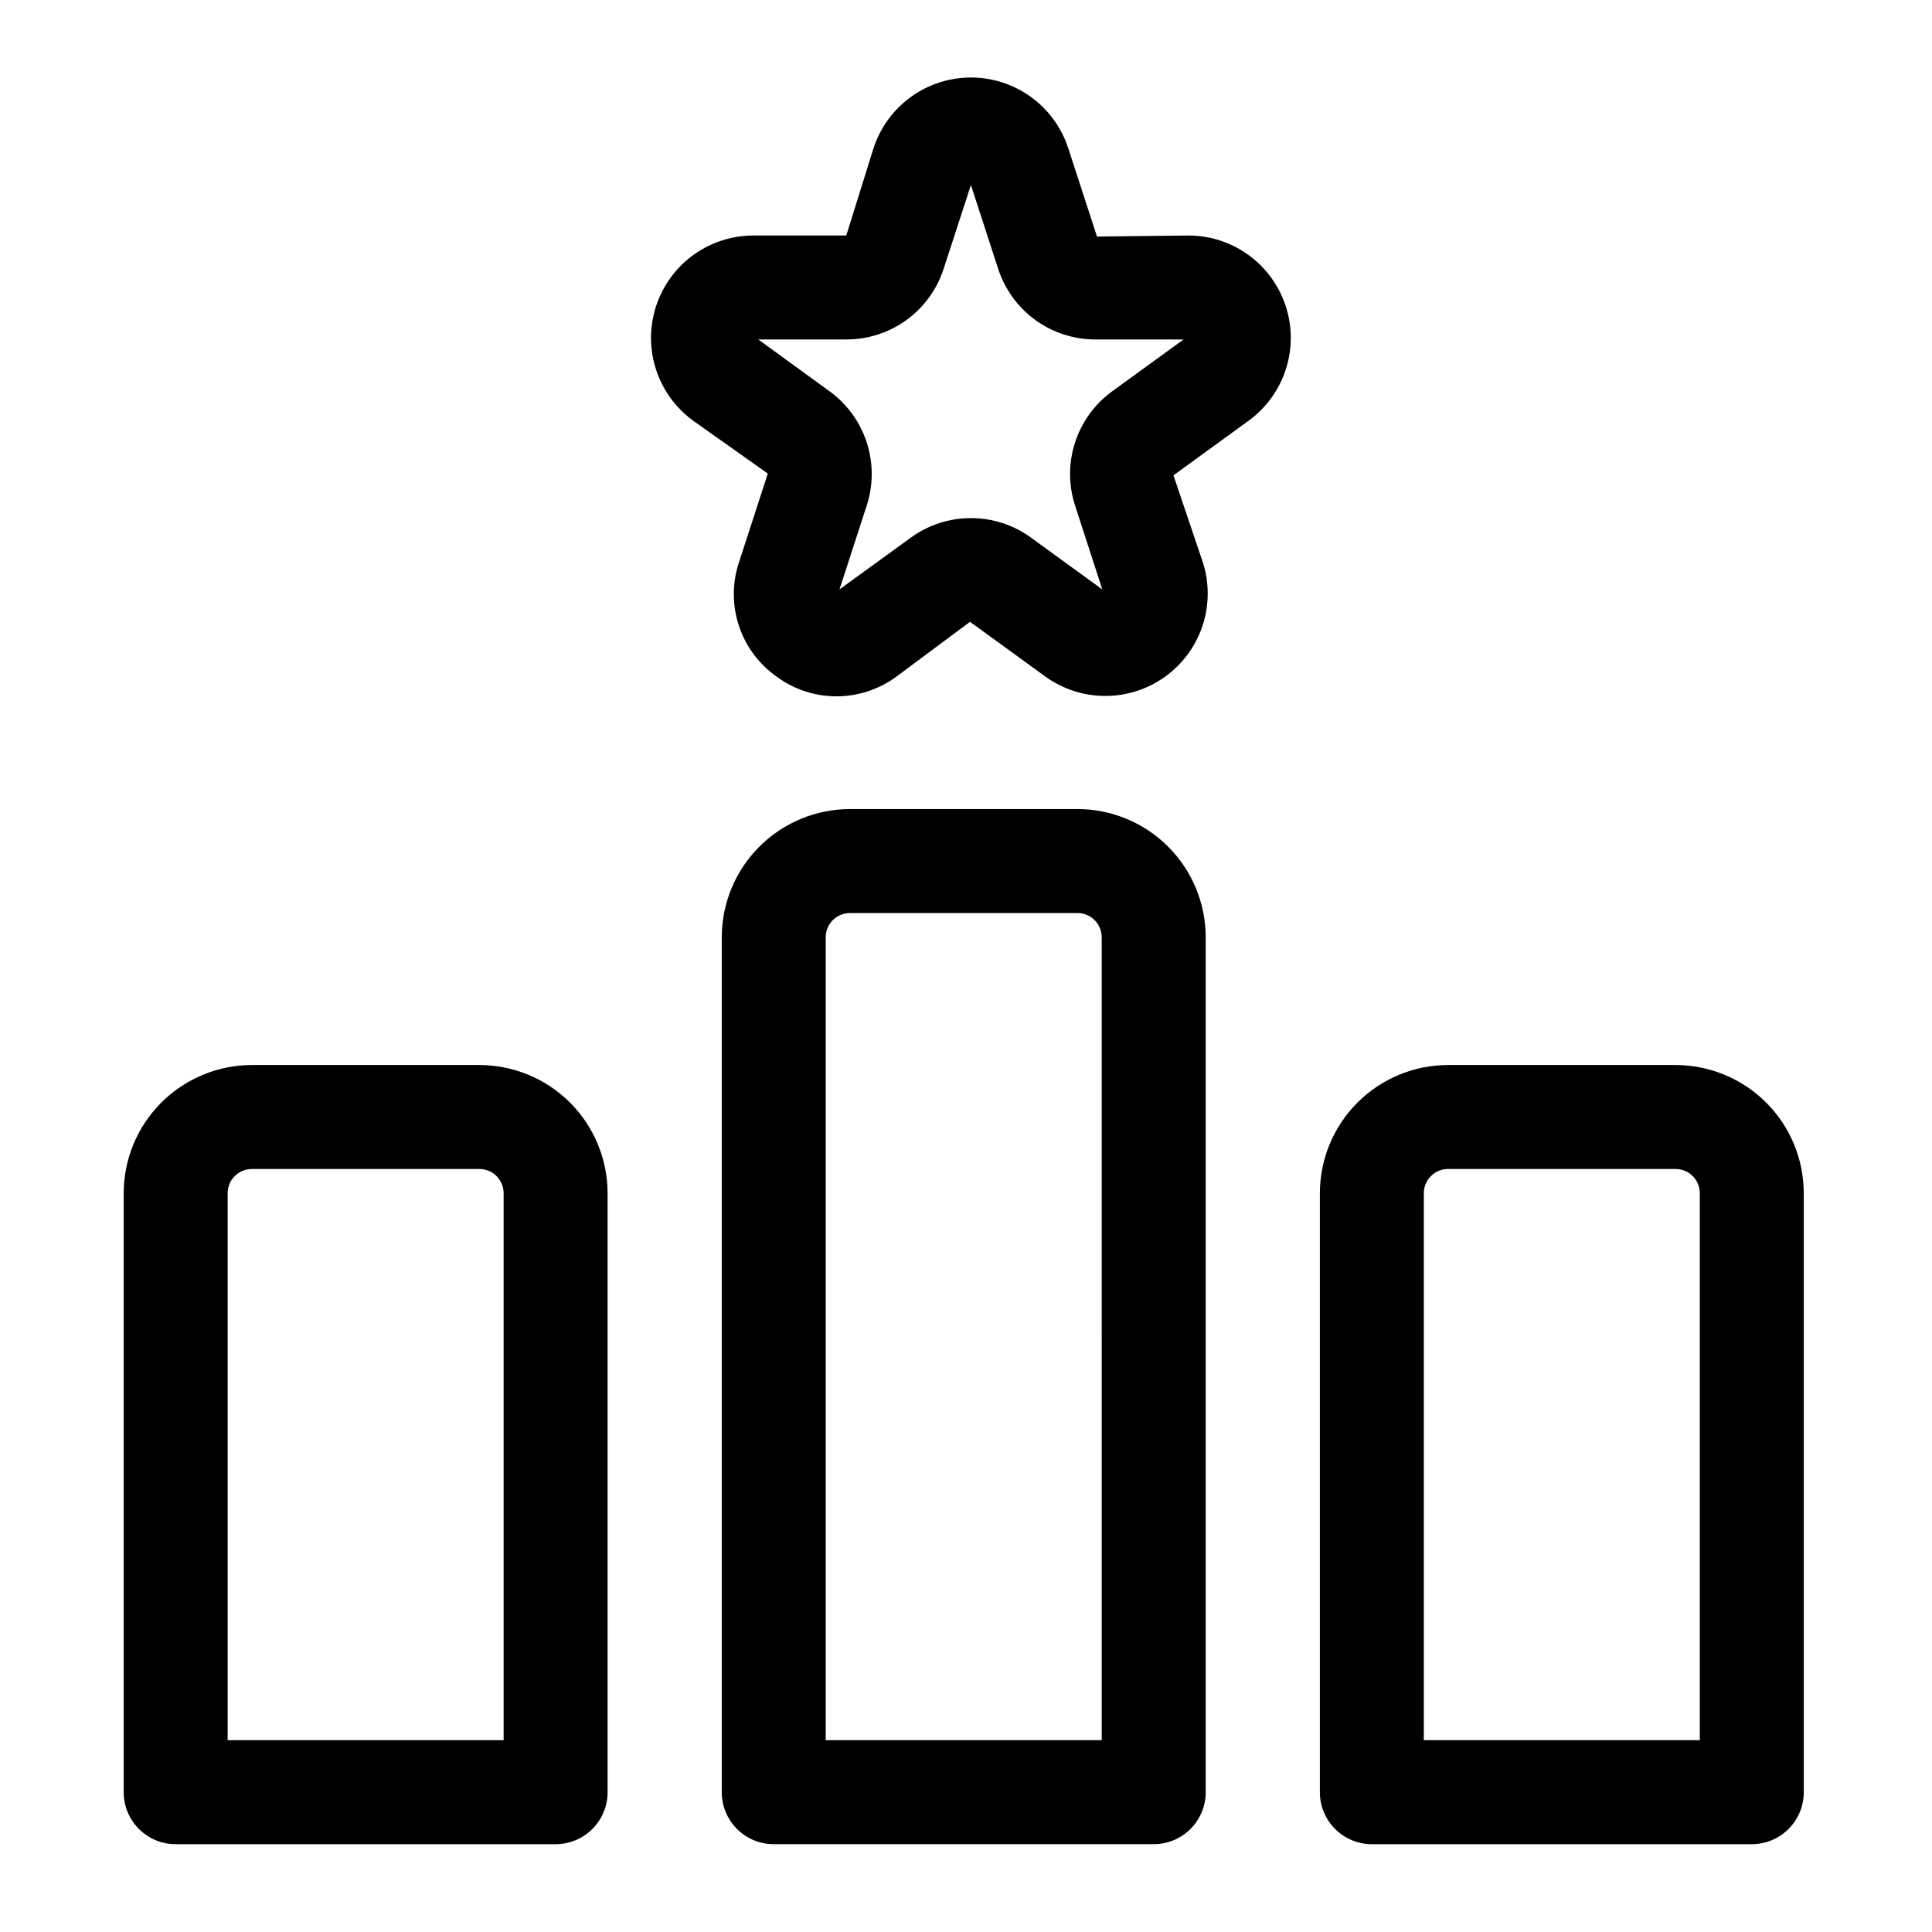
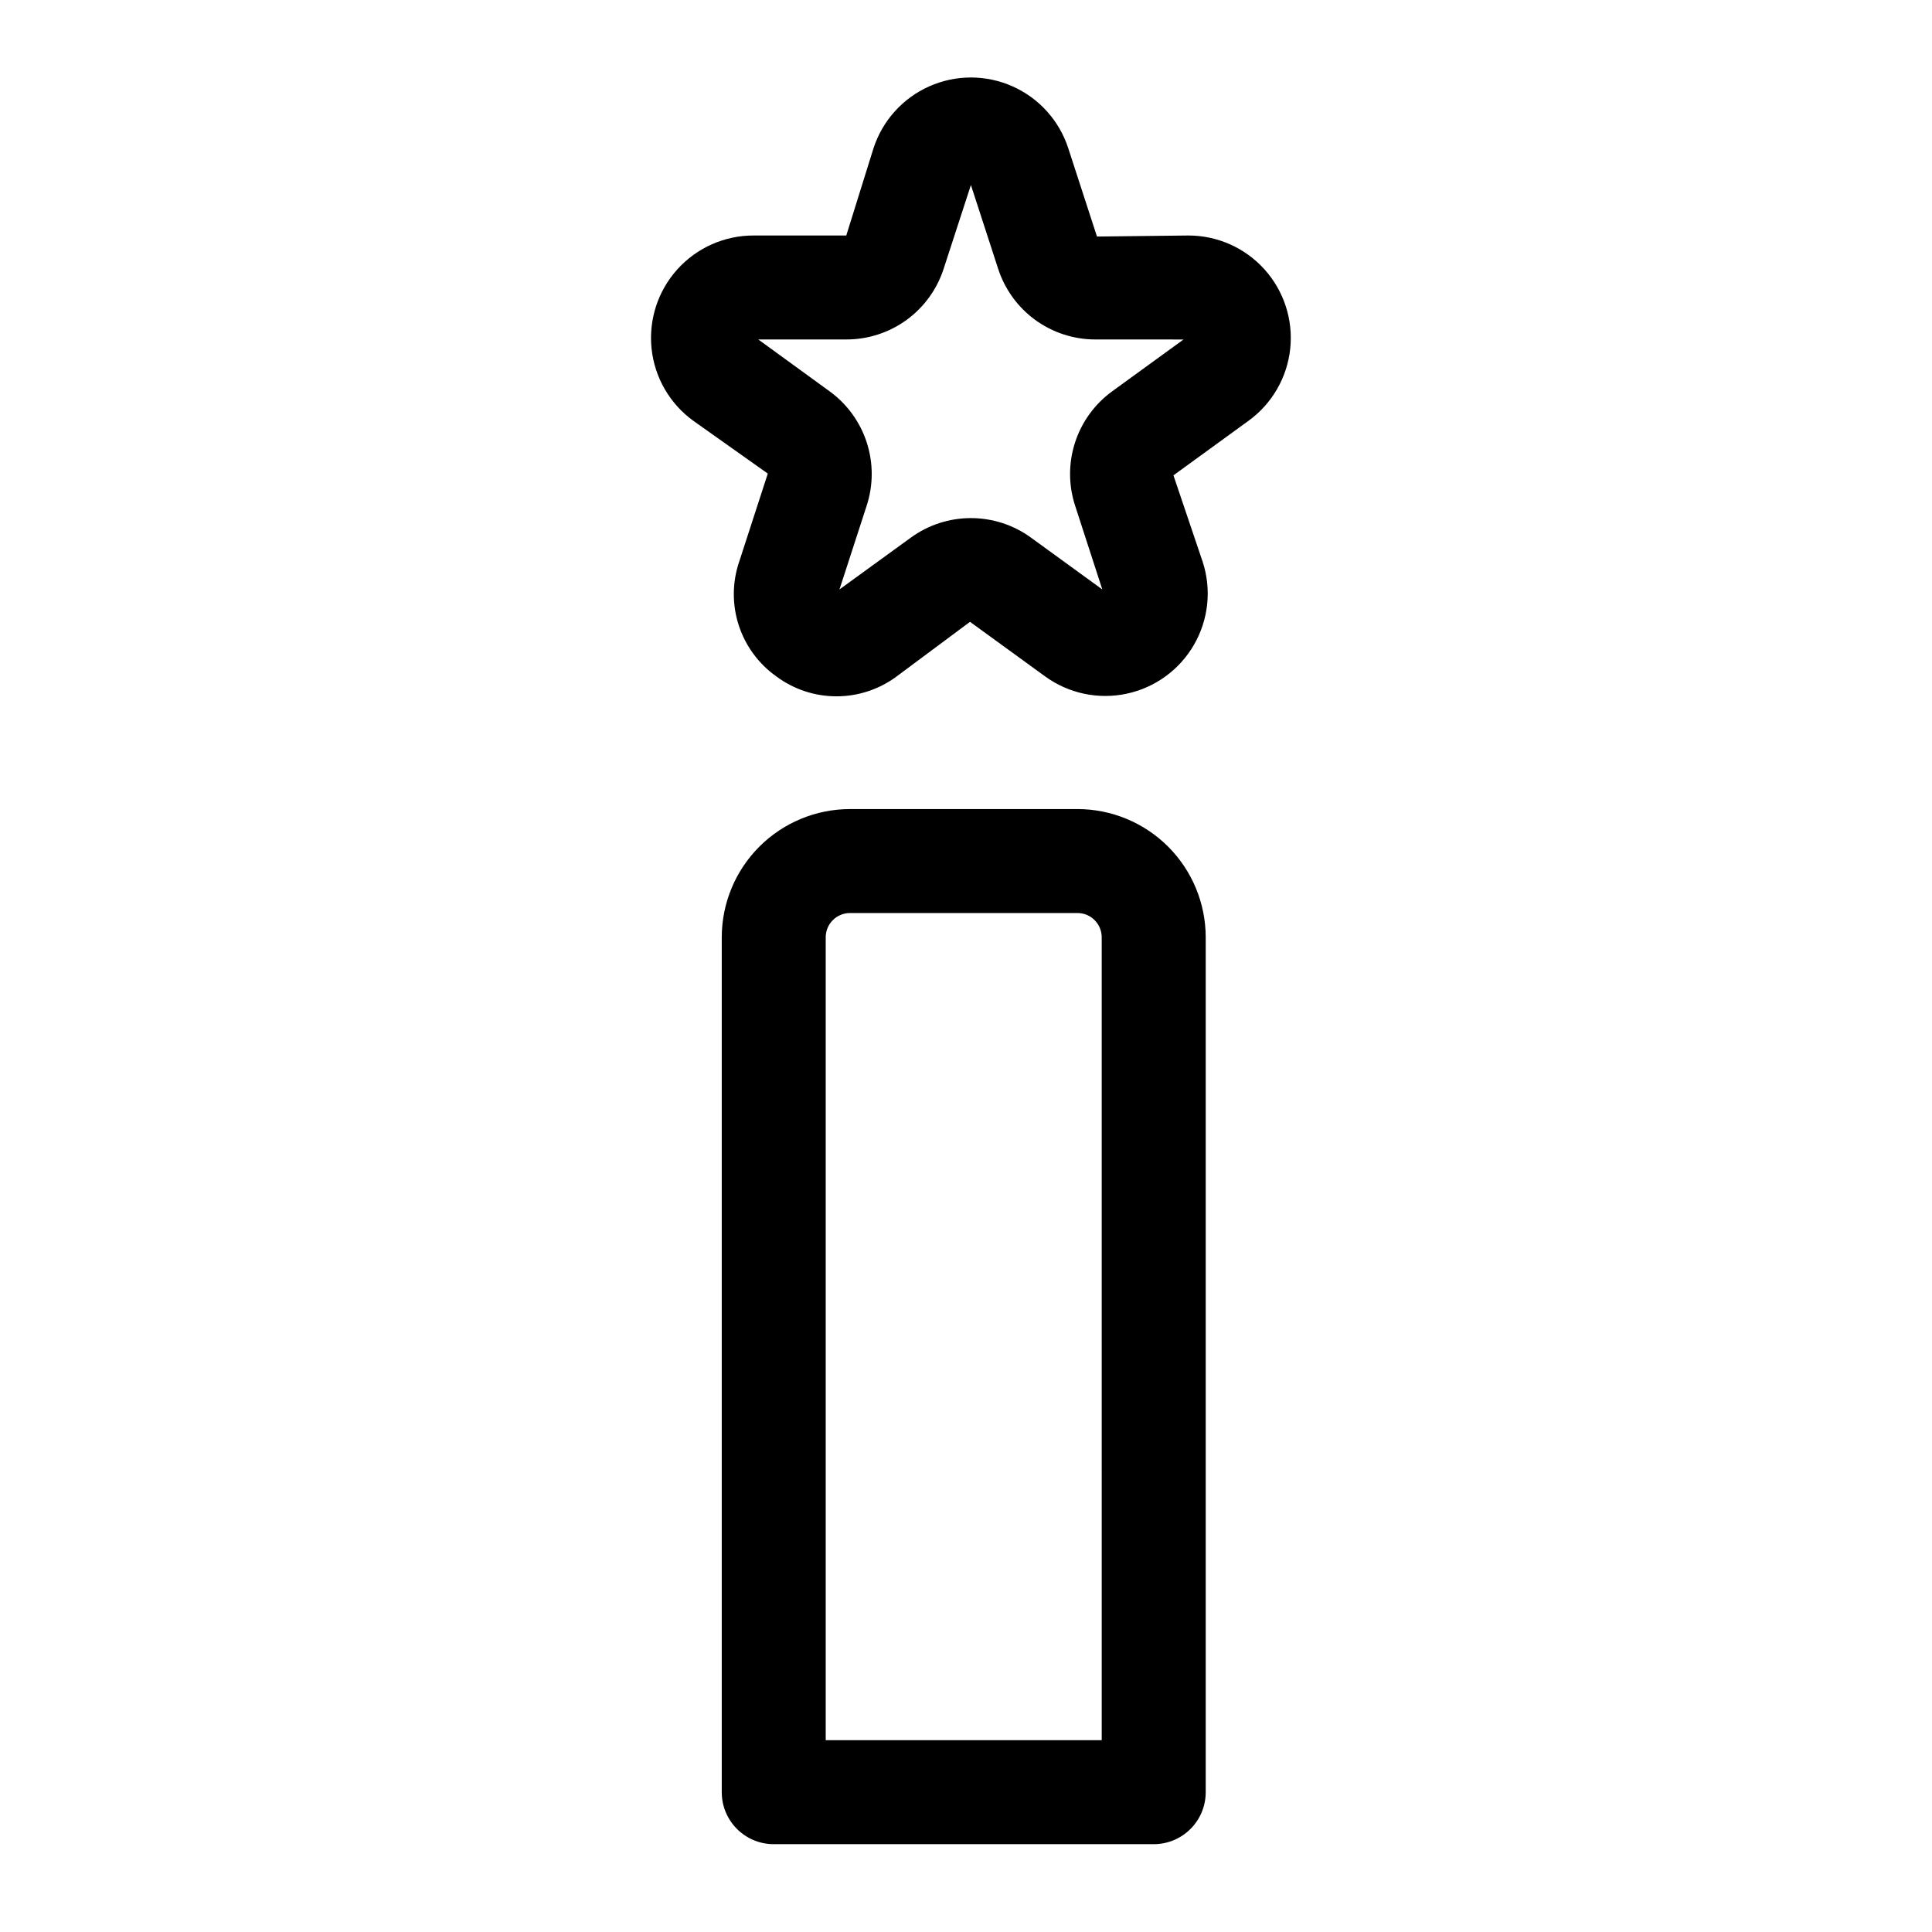
<svg xmlns="http://www.w3.org/2000/svg" fill="#000000" width="800px" height="800px" version="1.1" viewBox="144 144 512 512">
  <g>
    <path d="m458.93 206.41-24.219 0.277-7.609-23.402c-2.375-7.312-7.742-13.273-14.77-16.402-7.023-3.129-15.047-3.129-22.074 0-7.023 3.129-12.391 9.09-14.77 16.402l-7.215 23.125h-24.609c-7.691 0-15.023 3.262-20.168 8.98-5.148 5.715-7.625 13.344-6.824 20.996 0.805 7.648 4.816 14.598 11.043 19.117l19.758 14-7.598 23.41-0.004-0.004c-1.836 5.445-1.871 11.34-0.094 16.805 1.773 5.465 5.266 10.211 9.953 13.539 4.609 3.43 10.203 5.281 15.949 5.281s11.34-1.852 15.953-5.281l19.43-14.461 19.902 14.461c6.223 4.519 14.07 6.191 21.594 4.59 7.527-1.598 14.02-6.316 17.863-12.977 3.848-6.66 4.688-14.641 2.309-21.957l-7.754-22.938 19.906-14.469h0.004c6.223-4.519 10.234-11.469 11.039-19.117 0.805-7.652-1.676-15.281-6.824-21-5.144-5.715-12.477-8.977-20.168-8.977zm-20.152 41.266c-4.644 3.363-8.102 8.113-9.871 13.566-1.773 5.453-1.77 11.328 0.012 16.777l7.203 22.188-18.871-13.707h0.004c-4.633-3.379-10.219-5.199-15.953-5.199-5.734 0-11.316 1.82-15.953 5.199l-18.879 13.707 7.203-22.18c1.781-5.449 1.789-11.324 0.02-16.781-1.773-5.453-5.231-10.207-9.875-13.57l-18.867-13.715h23.328c5.734 0.012 11.32-1.797 15.961-5.168 4.637-3.371 8.086-8.129 9.844-13.586l7.219-22.18 7.207 22.172c1.758 5.457 5.207 10.215 9.844 13.59 4.641 3.371 10.23 5.184 15.965 5.172l23.328 0.008z" />
    <path d="m429.55 358.41h-60.301c-9.008 0.008-17.645 3.59-24.012 9.957-6.371 6.371-9.953 15.004-9.965 24.012v226.57c0 7.609 6.168 13.777 13.777 13.777h100.7c7.609 0 13.777-6.168 13.777-13.777v-226.57c-0.012-9.008-3.594-17.641-9.961-24.012-6.371-6.367-15.008-9.949-24.012-9.957zm6.418 246.76h-73.145v-212.79c0.008-3.543 2.879-6.414 6.426-6.418h60.301-0.004c3.543 0.004 6.414 2.875 6.418 6.418z" />
-     <path d="m271.05 426.24h-60.301c-9.004 0.012-17.641 3.594-24.008 9.961-6.371 6.371-9.953 15.004-9.961 24.012v158.74c0 7.609 6.168 13.777 13.773 13.777h100.69c7.609 0 13.777-6.168 13.777-13.777v-158.74c-0.008-9.008-3.59-17.641-9.961-24.012-6.367-6.367-15.004-9.949-24.012-9.961zm6.418 178.93-73.137 0.004v-144.96c0.004-3.543 2.875-6.414 6.418-6.418h60.301c3.543 0.004 6.414 2.875 6.418 6.418z" />
-     <path d="m588.05 426.24h-60.301c-9.004 0.012-17.641 3.594-24.008 9.961-6.371 6.371-9.953 15.004-9.961 24.012v158.74c0 7.609 6.168 13.777 13.773 13.777h100.69c7.609 0 13.777-6.168 13.777-13.777v-158.74c-0.008-9.008-3.59-17.645-9.961-24.012-6.367-6.367-15.004-9.949-24.012-9.961zm6.418 178.93h-73.141l0.004-144.96c0.004-3.543 2.875-6.414 6.418-6.418h60.301c3.543 0.004 6.414 2.875 6.418 6.418z" />
  </g>
</svg>